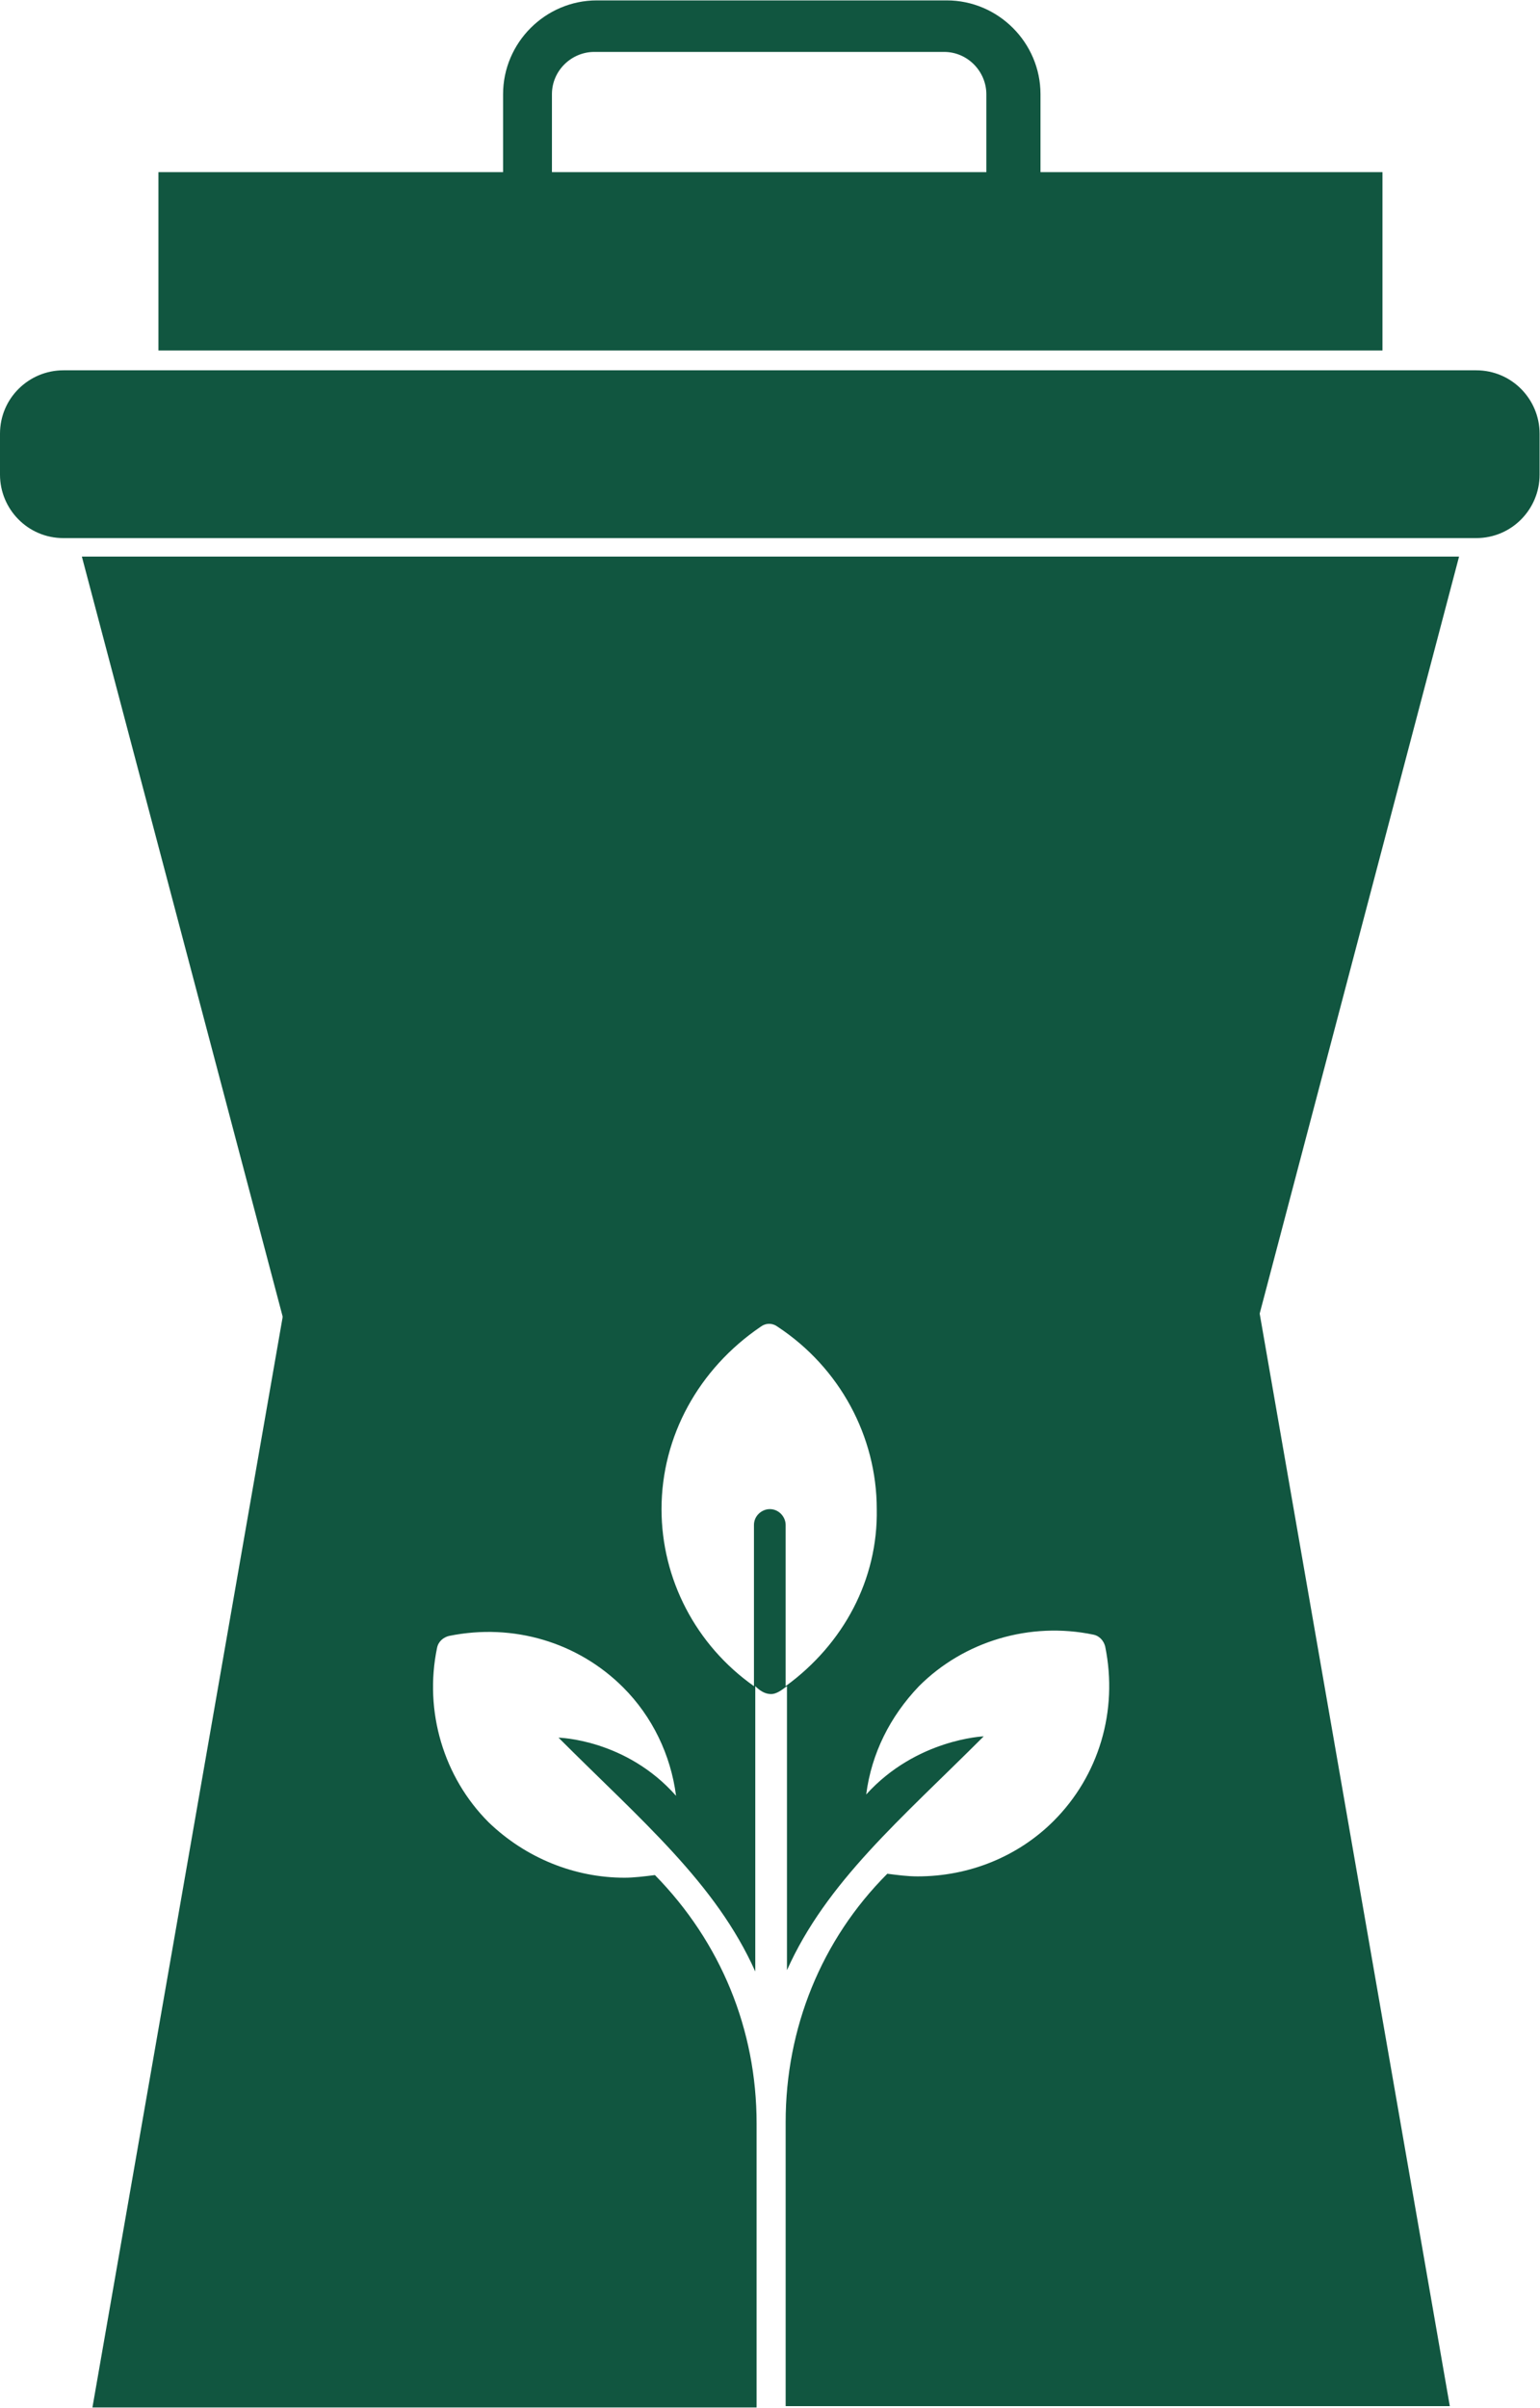
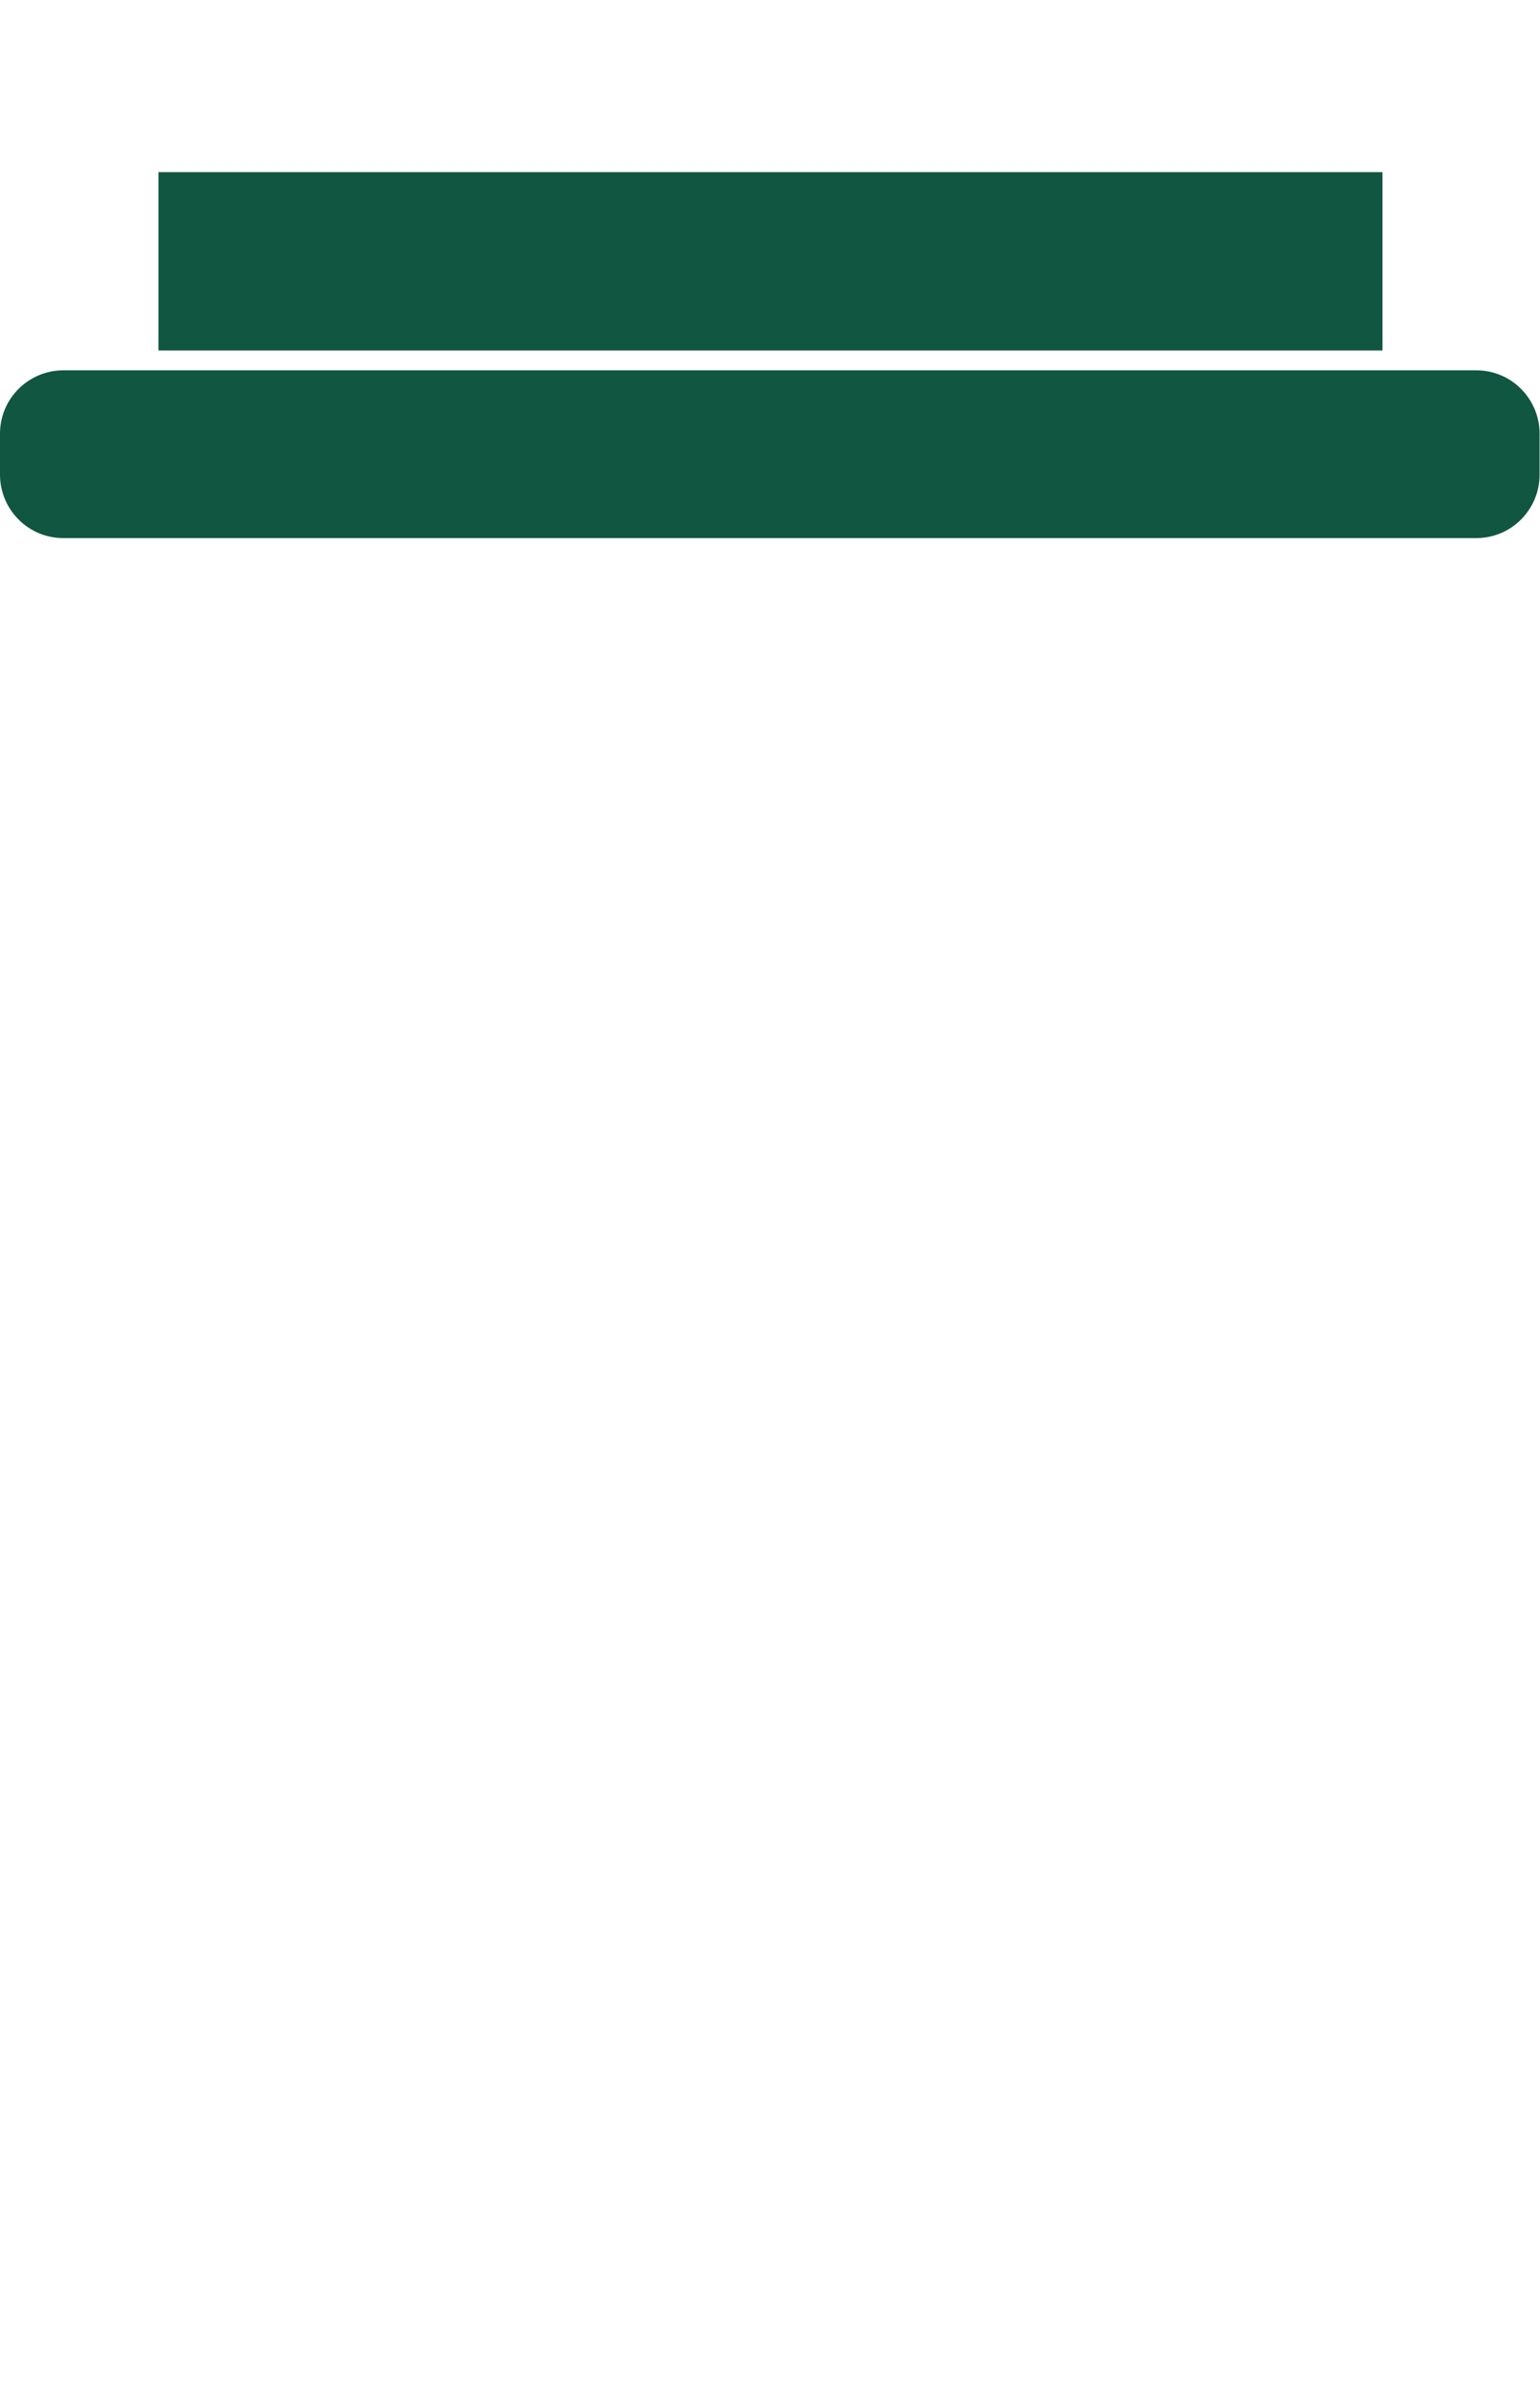
<svg xmlns="http://www.w3.org/2000/svg" viewBox="62.7 55.37 116.63 182.25">
  <g fill="#115640">
-     <path d="m141.4 77.7h-40.6v-15.2c0-3.9 3.2-7.1 7.1-7.1h26.5c3.9 0 7.1 3.2 7.1 7.1v15.2zm-36.8-3.9h32.8v-11.3c0-1.7-1.4-3.2-3.2-3.2h-26.5c-1.7 0-3.2 1.4-3.2 3.2v11.3z" />
    <path d="m74.7 68.4h92.7v13.5h-92.7z" />
    <path d="m179.3 91.3v-3.1c0-2.6-2.1-4.8-4.8-4.8h-107c-2.6 0-4.8 2.1-4.8 4.8v3.1c0 2.6 2.1 4.8 4.8 4.8h107c2.7 0 4.8-2.2 4.8-4.8z" />
-     <path d="m158.1 154.8 15.1-57.3h-104.3l15.2 57.5v.1l-14.4 82.5h50.3v-21.5c0-7.1-2.7-13.7-7.7-18.8-.8.1-1.6.2-2.3.2-3.8 0-7.5-1.5-10.3-4.2-3.4-3.4-4.9-8.4-3.9-13.2.1-.5.5-.8.9-.9 4.9-1 9.8.5 13.2 3.9 2.2 2.2 3.6 5.1 4 8.2-3.8-4.3-8.9-4.4-8.9-4.4 6.3 6.3 11.9 11 14.9 17.7v-21.6c.3.3.7.6 1.2.6.4 0 .8-.3 1.2-.6v21.5c3-6.7 8.6-11.4 14.9-17.7 0 0-5.1.2-8.9 4.4.4-3.1 1.8-5.9 4-8.2 3.4-3.4 8.4-4.9 13.2-3.9.5.1.8.5.9.9 1 4.9-.5 9.8-3.9 13.2-2.7 2.7-6.4 4.2-10.3 4.2-.8 0-1.5-.1-2.3-.2-5 5-7.7 11.7-7.7 18.8v21.5h50.3zm-35.9 28.2v-12.2c0-.6-.5-1.2-1.2-1.2-.6 0-1.2.5-1.2 1.2v12.2c-4.4-3.1-7-8.1-7-13.4 0-5.5 2.8-10.6 7.5-13.8.4-.3.9-.3 1.3 0 4.7 3.1 7.5 8.3 7.5 13.8.1 5.3-2.5 10.2-6.9 13.4z" />
  </g>
</svg>